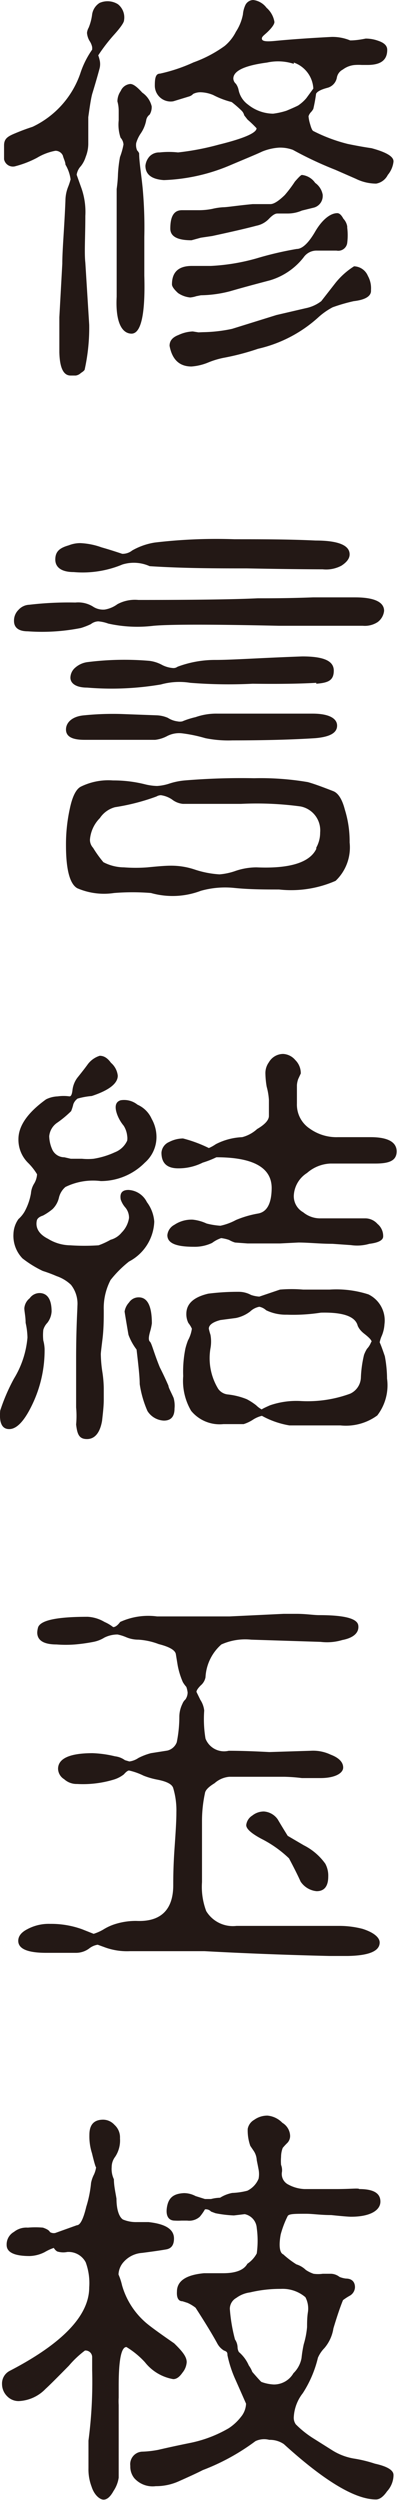
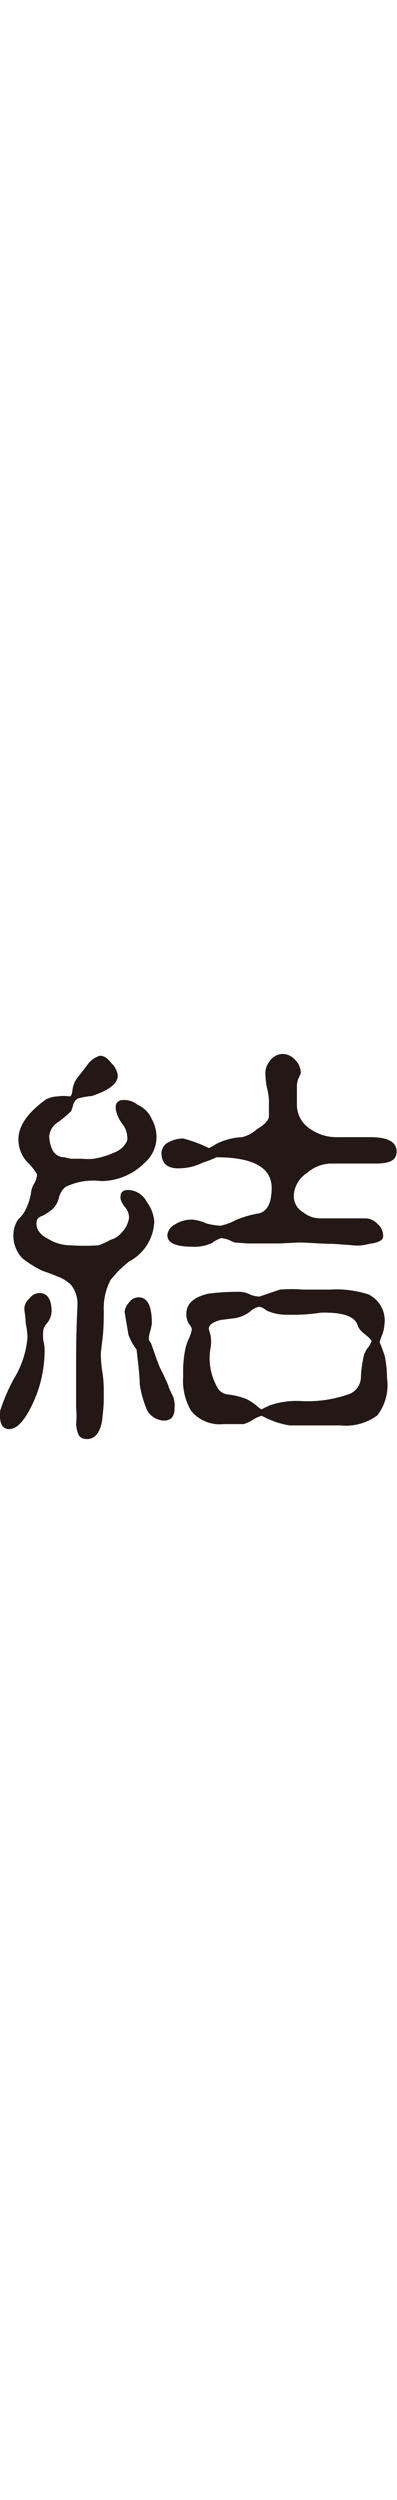
<svg xmlns="http://www.w3.org/2000/svg" width="21.54" height="135.47" viewBox="0 0 21.54 135.47">
  <title>footer-word-2</title>
  <g id="圖層_2" data-name="圖層 2">
    <g id="menu">
      <g>
-         <path d="M6.73,1.1c0,.11-.17.37-.53.77A9.39,9.39,0,0,0,5.33,3a1.61,1.61,0,0,1,.07.23.94.94,0,0,1,0,.49c-.08.3-.21.76-.4,1.38-.07.27-.13.68-.21,1.25V7.8a1.94,1.94,0,0,1-.14.7A1.56,1.56,0,0,1,4.39,9a.87.87,0,0,0-.23.47s.08.23.26.73a3.9,3.9,0,0,1,.21,1.5c0,1.14-.06,2,0,2.53l.21,3.37A10.5,10.5,0,0,1,4.6,20q0,.08-.21.21a.51.51,0,0,1-.28.14H3.83c-.39,0-.59-.42-.61-1.26l0-1.34s0-.11,0-.28,0-.25,0-.28l.16-2.9c0-.77.11-1.91.17-3.42a2.06,2.06,0,0,1,.14-.73,3.47,3.47,0,0,0,.14-.42,2.14,2.14,0,0,0-.28-.8c0-.15-.1-.32-.14-.49a.44.44,0,0,0-.4-.26,3,3,0,0,0-1,.38A5.38,5.38,0,0,1,.86,9a.49.49,0,0,1-.64-.37c0-.13,0-.38,0-.75s.2-.49.61-.66.61-.24.94-.35A5,5,0,0,0,4.35,4,4.85,4.85,0,0,1,5,2.69a1.15,1.15,0,0,0,0-.14.92.92,0,0,0-.14-.33,1,1,0,0,1-.14-.44.72.72,0,0,1,.09-.28A2.83,2.83,0,0,0,5,.77a.89.89,0,0,1,.4-.61,1.06,1.06,0,0,1,1,.07A.91.91,0,0,1,6.73,1.1Zm1.5,4.66a.78.78,0,0,1-.11.45.47.47,0,0,0-.19.32,1.87,1.87,0,0,1-.3.71,1.82,1.82,0,0,0-.24.51.73.73,0,0,0,.05.4.5.5,0,0,1,.11.16c0,.46.11,1.08.19,1.88a23.39,23.39,0,0,1,.09,2.64q0,.62,0,1.17c0,.47,0,.79,0,.94.06,2.11-.18,3.16-.71,3.14s-.86-.67-.79-2c0-.54,0-2.3,0-5.3t0-.54a7.08,7.08,0,0,0,.07-.79,7.08,7.08,0,0,1,.11-.94,3.93,3.93,0,0,0,.19-.68.61.61,0,0,0-.16-.37,2.24,2.24,0,0,1-.1-.94s0-.2,0-.51-.07-.5-.07-.52a1,1,0,0,1,.18-.56.62.62,0,0,1,.52-.38c.16,0,.37.16.65.47A1.25,1.25,0,0,1,8.23,5.76Zm13.12,3a1.36,1.36,0,0,1-.31.72.87.87,0,0,1-.63.47,2.5,2.5,0,0,1-1.1-.26l-1.12-.49a19.83,19.83,0,0,1-2.3-1.08A2,2,0,0,0,15.14,8a2.91,2.91,0,0,0-.91.21c-.36.17-1,.43-1.8.77a10.06,10.06,0,0,1-3.54.78q-1-.07-1-.78a.88.88,0,0,1,.23-.51.72.72,0,0,1,.54-.21,4.58,4.58,0,0,1,1,0,14.21,14.21,0,0,0,2.2-.42c1.38-.34,2.06-.64,2.06-.89a6.15,6.15,0,0,0-.49-.47l-.18-.23A.53.53,0,0,0,13.11,6a6,6,0,0,0-.54-.47,4.59,4.59,0,0,1-1-.38A1.89,1.89,0,0,0,10.9,5a.87.87,0,0,0-.42.09.48.48,0,0,1-.23.14l-.85.26a.86.86,0,0,1-1-.87c0-.42.06-.63.28-.63a8.9,8.9,0,0,0,1.82-.61,6.81,6.81,0,0,0,1.69-.89,2.4,2.4,0,0,0,.61-.77,2.61,2.61,0,0,0,.38-.94,1.48,1.48,0,0,1,.14-.52A.49.49,0,0,1,13.74,0a1.06,1.06,0,0,1,.72.42,1.29,1.29,0,0,1,.43.77c0,.11-.11.28-.33.5s-.37.29-.35.42.24.15.68.11C15.6,2.15,16.63,2.07,18,2a2.52,2.52,0,0,1,1,.19c.08,0,.36,0,.84-.1a2,2,0,0,1,.68.12c.33.11.49.27.49.49,0,.55-.34.82-1.07.82l-.31,0a2.83,2.83,0,0,0-.35,0,1.24,1.24,0,0,0-.68.25.61.61,0,0,0-.32.42.7.7,0,0,1-.52.57c-.34.09-.55.2-.61.32A8.65,8.65,0,0,1,17,5.9a.82.82,0,0,1-.14.19.59.59,0,0,0-.12.21,2,2,0,0,0,.09.44c.06.22.12.34.17.36a8.72,8.72,0,0,0,1.87.7c.44.09.87.17,1.29.23C20.93,8.24,21.35,8.47,21.35,8.74Zm-1.22,7c0,.3-.33.49-.94.56a9.44,9.44,0,0,0-1.14.33,3.76,3.76,0,0,0-.75.52A7.27,7.27,0,0,1,14,18.9a13.29,13.29,0,0,1-1.87.49,4.5,4.5,0,0,0-.85.26,2.93,2.93,0,0,1-.89.21c-.65,0-1.05-.37-1.19-1.12,0-.27.15-.46.49-.59a2,2,0,0,1,.77-.19l.31.05L11,18a8.06,8.06,0,0,0,1.59-.18L15,17.07l1.59-.37a2.05,2.05,0,0,0,.84-.38l.78-1a4.08,4.08,0,0,1,1-.89.84.84,0,0,1,.75.52A1.36,1.36,0,0,1,20.13,15.69Zm-2.62-5.13a.65.65,0,0,1-.52.63l-.61.15a1.93,1.93,0,0,1-.77.16h-.56c-.13,0-.28.1-.47.3a1.27,1.27,0,0,1-.66.36c-.64.17-1.44.35-2.41.56l-.61.09-.51.14c-.77,0-1.15-.21-1.15-.63,0-.69.21-1,.63-1h.5l.44,0a3.76,3.76,0,0,0,.7-.07,3.36,3.36,0,0,1,.59-.09c.22,0,.75-.09,1.61-.17h.64l.32,0c.19,0,.45-.17.78-.49A6.76,6.76,0,0,0,16,9.84c.21-.24.33-.36.38-.36a1,1,0,0,1,.72.43A1,1,0,0,1,17.51,10.56Zm1.33,1.71a3.38,3.38,0,0,1,0,.82.49.49,0,0,1-.58.42c-.19,0-.55,0-1.06,0a.85.85,0,0,0-.73.37,3.63,3.63,0,0,1-1.82,1.24c-.72.19-1.44.38-2.16.59A6.56,6.56,0,0,1,10.9,16l-.25.05a1.5,1.5,0,0,1-.33.07,1.4,1.4,0,0,1-.66-.24c-.22-.2-.33-.36-.33-.47,0-.67.36-1,1.08-1,.13,0,.3,0,.52,0l.51,0A11,11,0,0,0,13.92,14a18.17,18.17,0,0,1,2.18-.51c.3,0,.64-.32,1-.94s.81-1,1.2-1q.17,0,.33.3A.8.8,0,0,1,18.84,12.27Zm-2.9-8.88a2.76,2.76,0,0,0-1.45-.07q-1.83.24-1.83.87a.4.4,0,0,0,.14.28.88.88,0,0,1,.14.31,1.3,1.3,0,0,0,.52.82,2.21,2.21,0,0,0,1.36.49A3.94,3.94,0,0,0,15.54,6c.34-.14.55-.24.63-.28a2.12,2.12,0,0,0,.45-.4L17,4.8A1.58,1.58,0,0,0,15.94,3.39Z" fill="#231815" />
-         <path d="M19.69,33.91c-2.33,0-3.84,0-4.55,0-3.65-.08-5.92-.08-6.81,0a7.27,7.27,0,0,1-2.46-.12,2.05,2.05,0,0,0-.54-.12.69.69,0,0,0-.4.15,3.83,3.83,0,0,1-.54.21,10.79,10.79,0,0,1-2.88.18c-.5,0-.75-.2-.75-.56A.81.81,0,0,1,1,33.05a.83.83,0,0,1,.59-.28,18.22,18.22,0,0,1,2.5-.12,1.53,1.53,0,0,1,.94.21,1,1,0,0,0,.66.17,1.61,1.61,0,0,0,.68-.29,2,2,0,0,1,1.14-.23q4.64,0,6.47-.09c.69,0,1.68,0,3-.05l2.29,0c1.05,0,1.57.26,1.57.73a.87.87,0,0,1-.35.61A1.27,1.27,0,0,1,19.69,33.91Zm-2.18-3.06c-.11,0-1.49,0-4.12-.05-1.63,0-3.39,0-5.27-.12a2.09,2.09,0,0,0-1.48-.09A5.6,5.6,0,0,1,4,31c-.64,0-1-.24-1-.68s.24-.63.73-.77a1.68,1.68,0,0,1,.63-.12,3.87,3.87,0,0,1,1.15.23c.39.11.76.23,1.12.35a.83.83,0,0,0,.54-.18,3.61,3.61,0,0,1,1.22-.43,28.25,28.25,0,0,1,4.33-.18c1.47,0,2.94,0,4.4.07,1.24,0,1.85.26,1.85.75,0,.22-.15.42-.44.61A1.76,1.76,0,0,1,17.51,30.85Zm.7,16.88a6,6,0,0,1-3.07.47c-.79,0-1.62,0-2.48-.09a4.87,4.87,0,0,0-1.76.16,4.32,4.32,0,0,1-2.71.12,12.51,12.51,0,0,0-2,0,3.65,3.65,0,0,1-2-.26c-.4-.23-.61-1-.61-2.32a9,9,0,0,1,.21-2c.14-.67.35-1.07.61-1.19a3.38,3.38,0,0,1,1.73-.33,7,7,0,0,1,1.74.21,3,3,0,0,0,.65.09,2.6,2.6,0,0,0,.64-.12,3.74,3.74,0,0,1,.86-.18,37.06,37.06,0,0,1,3.77-.12,15.2,15.2,0,0,1,2.91.21c.33.09.79.26,1.38.49.26.1.48.42.63,1a5.79,5.79,0,0,1,.26,1.78A2.5,2.5,0,0,1,18.21,47.73ZM17.11,40q-1.87.12-4.5.12A6.28,6.28,0,0,1,11.14,40a7.91,7.91,0,0,0-1.24-.26,1.41,1.41,0,0,0-.82.14,1.82,1.82,0,0,1-.66.21H4.58c-.67,0-1-.18-1-.56s.34-.72,1-.77a15.59,15.59,0,0,1,2-.07l1.9.07a1.67,1.67,0,0,1,.63.14,1.27,1.27,0,0,0,.52.19.63.63,0,0,0,.26,0,4.35,4.35,0,0,1,.72-.23,3.4,3.4,0,0,1,1.2-.19c1,0,2.76,0,5.15,0,.89,0,1.33.26,1.33.65S17.91,39.93,17.11,40Zm.05-3c-.82.05-2,.07-3.45.05A26.28,26.28,0,0,1,10.32,37a3.72,3.72,0,0,0-1.59.09,16,16,0,0,1-4,.17c-.61,0-.91-.23-.91-.54a.73.73,0,0,1,.26-.54,1.25,1.25,0,0,1,.65-.3,16,16,0,0,1,3.38-.07,1.94,1.94,0,0,1,.7.23,1.54,1.54,0,0,0,.58.16.36.36,0,0,0,.24-.07,5.8,5.8,0,0,1,2.08-.37c.88,0,2.44-.11,4.69-.19,1.14,0,1.71.23,1.71.77S17.8,37,17.16,37.05Zm0,8.93a1.67,1.67,0,0,0,.21-.82,1.32,1.32,0,0,0-1.06-1.41,17.68,17.68,0,0,0-3.23-.14l-3.16,0a1.14,1.14,0,0,1-.59-.24,1.43,1.43,0,0,0-.6-.23.49.49,0,0,0-.24.07,11.58,11.58,0,0,1-2.25.58,1.43,1.43,0,0,0-.82.59,1.87,1.87,0,0,0-.54,1.17.64.64,0,0,0,.17.44,6.29,6.29,0,0,0,.56.78A2.46,2.46,0,0,0,6.73,47,8.47,8.47,0,0,0,8,47c.6-.06,1-.09,1.24-.09a4,4,0,0,1,1.33.21,5.26,5.26,0,0,0,1.34.26,3.46,3.46,0,0,0,.82-.17A3.55,3.55,0,0,1,13.92,47C15.74,47.08,16.81,46.73,17.16,46Z" fill="#231815" />
        <path d="M2.8,71.07a1.11,1.11,0,0,1-.23.61.91.91,0,0,0-.22.38,2.64,2.64,0,0,0,0,.58,2.07,2.07,0,0,1,.07.45,6.79,6.79,0,0,1-.66,3Q1.12,77.44.5,77.44c-.39,0-.55-.33-.49-1A10.2,10.2,0,0,1,.76,74.7a5.1,5.1,0,0,0,.73-2.22,4,4,0,0,0-.1-.8c0-.34-.07-.61-.07-.79a.77.77,0,0,1,.29-.54.66.66,0,0,1,.6-.28C2.6,70.11,2.8,70.45,2.8,71.07ZM8.37,66.2A2.55,2.55,0,0,1,7,68.36a6,6,0,0,0-1,1A3.29,3.29,0,0,0,5.63,71c0,.45,0,1-.07,1.57s-.09.74-.09.81a7,7,0,0,0,.09,1,6.35,6.35,0,0,1,.07.84c0,.2,0,.41,0,.61,0,.39-.05.77-.09,1.15-.11.65-.39,1-.82,1s-.53-.26-.59-.79a5.1,5.1,0,0,0,0-.92q0-1.8,0-2.64c0-1.69.07-2.64.07-2.86a1.65,1.65,0,0,0-.35-1.15,2.13,2.13,0,0,0-.78-.47,7.61,7.61,0,0,0-.75-.28,5.85,5.85,0,0,1-1.1-.68,1.76,1.76,0,0,1-.49-1.33A1.47,1.47,0,0,1,1,66.06a1.68,1.68,0,0,0,.33-.4,3.17,3.17,0,0,0,.35-1,1.16,1.16,0,0,1,.17-.52,1.09,1.09,0,0,0,.16-.51A3.21,3.21,0,0,0,1.51,63,1.76,1.76,0,0,1,1,61.73q0-1.08,1.5-2.16a1.55,1.55,0,0,1,.63-.16,2.29,2.29,0,0,1,.64,0c.08,0,.13-.09.16-.32a1.38,1.38,0,0,1,.26-.68c.2-.25.4-.5.58-.75a1.3,1.3,0,0,1,.64-.45c.2,0,.4.09.61.38a1.07,1.07,0,0,1,.37.7c0,.42-.47.79-1.41,1.1a4.1,4.1,0,0,0-.77.14.67.67,0,0,0-.23.3,2.48,2.48,0,0,1-.12.38,5.84,5.84,0,0,1-.73.61,1,1,0,0,0-.46.75,1.86,1.86,0,0,0,.18.75.72.72,0,0,0,.64.39l.35.08.61,0a3.17,3.17,0,0,0,.63,0,4.4,4.4,0,0,0,1.15-.35,1.22,1.22,0,0,0,.67-.63.77.77,0,0,0,0-.26A1.27,1.27,0,0,0,6.71,61a2.09,2.09,0,0,1-.35-.6c-.16-.44-.09-.7.19-.78a1.16,1.16,0,0,1,.91.24,1.51,1.51,0,0,1,.77.77,2,2,0,0,1,.26,1A1.84,1.84,0,0,1,7.86,63a3.36,3.36,0,0,1-2.39,1,3.39,3.39,0,0,0-1.92.32,1.09,1.09,0,0,0-.35.57,1.26,1.26,0,0,1-.35.63,3.13,3.13,0,0,1-.52.35c-.19.06-.3.15-.33.26-.09.4.11.75.61,1a2.34,2.34,0,0,0,1.2.35,11.54,11.54,0,0,0,1.54,0A4.1,4.1,0,0,0,6,67.18a1.17,1.17,0,0,0,.6-.39A1.43,1.43,0,0,0,7,66a.86.86,0,0,0-.22-.59A1.27,1.27,0,0,1,6.55,65c-.06-.34.07-.52.42-.52a1.18,1.18,0,0,1,1,.66A2,2,0,0,1,8.37,66.2Zm1.1,10.12c0,.44-.19.66-.58.66A1.11,1.11,0,0,1,8,76.46,5.69,5.69,0,0,1,7.58,75c0-.4-.07-1-.17-1.87a3.07,3.07,0,0,1-.44-.8q-.16-.93-.21-1.26A.93.93,0,0,1,7,70.58a.62.62,0,0,1,.53-.28c.47,0,.71.47.71,1.41a3,3,0,0,1-.1.46c-.08.29-.09.46,0,.54s.21.6.53,1.38c.11.22.27.54.47,1,0,.1.13.32.28.66A1.56,1.56,0,0,1,9.47,76.32ZM20.79,67c0,.2-.25.34-.75.4a2.36,2.36,0,0,1-1,.07l-1-.07c-.68,0-1.3-.07-1.85-.07l-1,.05H13.43l-.68-.05a1.57,1.57,0,0,1-.32-.14,2.12,2.12,0,0,0-.43-.1,1.74,1.74,0,0,0-.49.26,2.19,2.19,0,0,1-1,.21c-1,0-1.43-.21-1.43-.63a.71.71,0,0,1,.38-.56,1.67,1.67,0,0,1,1-.28,2.39,2.39,0,0,1,.75.21,4.13,4.13,0,0,0,.75.12,3.16,3.16,0,0,0,.84-.31,5.52,5.52,0,0,1,1.19-.35q.74-.12.75-1.38c0-1.11-1-1.67-3-1.67A5.15,5.15,0,0,1,11,63a2.92,2.92,0,0,1-1.33.31c-.61,0-.91-.28-.91-.85a.68.68,0,0,1,.42-.58,1.67,1.67,0,0,1,.75-.19,7.22,7.22,0,0,1,1.4.52s.16-.06.38-.21a3.44,3.44,0,0,1,1.43-.38,1.9,1.9,0,0,0,.81-.44c.43-.25.64-.49.64-.71V59.6a3.51,3.51,0,0,0-.12-.71,4.62,4.62,0,0,1-.07-.7,1,1,0,0,1,.19-.63.9.9,0,0,1,.77-.45.92.92,0,0,1,.66.33,1,1,0,0,1,.3.73l-.14.3a1.27,1.27,0,0,0-.07.33c0,.44,0,.77,0,1a1.56,1.56,0,0,0,.7,1.36,2.49,2.49,0,0,0,1.52.46l1.78,0c.94,0,1.41.27,1.41.77s-.39.66-1.15.66H17.93a2.05,2.05,0,0,0-1.27.51,1.54,1.54,0,0,0-.72,1.24,1,1,0,0,0,.51.89,1.44,1.44,0,0,0,.94.33l2.46,0a.89.89,0,0,1,.63.3A.85.85,0,0,1,20.79,67ZM21,74.7a2.68,2.68,0,0,1-.53,2,2.88,2.88,0,0,1-2,.54H17.06c-.56,0-1,0-1.36,0a4.66,4.66,0,0,1-1.49-.52,1.57,1.57,0,0,0-.5.22,2.1,2.1,0,0,1-.49.23l-1.1,0a2,2,0,0,1-1.75-.72,3.2,3.2,0,0,1-.43-1.88,6.29,6.29,0,0,1,.12-1.5,3.73,3.73,0,0,1,.14-.44,1.84,1.84,0,0,0,.21-.63s-.06-.15-.19-.31a1.07,1.07,0,0,1-.11-.49c0-.55.39-.91,1.19-1.1A12.75,12.75,0,0,1,12.94,70a1.4,1.4,0,0,1,.68.17,1.74,1.74,0,0,0,.45.09l1.12-.38a7.5,7.5,0,0,1,1.26,0l1.43,0a5.68,5.68,0,0,1,2.11.26,1.57,1.57,0,0,1,.87,1.62,1.91,1.91,0,0,1-.14.61,1.67,1.67,0,0,0-.12.37c.08.17.17.43.28.75A6.63,6.63,0,0,1,21,74.7Zm-.84-2c0-.08-.13-.22-.4-.43s-.33-.39-.35-.42c-.12-.51-.78-.75-2-.72a9.82,9.82,0,0,1-1.85.11A2.45,2.45,0,0,1,14.44,71a.78.78,0,0,0-.37-.19,1,1,0,0,0-.5.26,1.91,1.91,0,0,1-.77.35l-.84.11c-.42.11-.63.27-.63.47a3.07,3.07,0,0,0,.09.33,2.06,2.06,0,0,1,0,.73,3.19,3.19,0,0,0,.42,2.2.73.73,0,0,0,.5.3,3.84,3.84,0,0,1,1.05.26,3.32,3.32,0,0,1,.51.33,1.34,1.34,0,0,0,.31.23c-.05,0,.1-.08.44-.23a4.38,4.38,0,0,1,1.69-.23A6.71,6.71,0,0,0,19,75.52a1,1,0,0,0,.58-.86,6.27,6.27,0,0,1,.17-1.24,1.79,1.79,0,0,1,.16-.33A1.08,1.08,0,0,0,20.13,72.74Z" fill="#231815" />
-         <path d="M20.6,105.26c0,.47-.59.71-1.73.73h-1q-3.43-.08-6.77-.26c-.61,0-1.31,0-2.1,0-1,0-1.6,0-1.95,0a3.52,3.52,0,0,1-1.31-.19l-.44-.16a1,1,0,0,0-.47.21,1.2,1.2,0,0,1-.68.23c-.49,0-1,0-1.64,0-1,0-1.52-.21-1.52-.65,0-.25.16-.46.49-.63a2.45,2.45,0,0,1,1.24-.29,4.94,4.94,0,0,1,1.73.29l.63.25a2.56,2.56,0,0,0,.52-.23,2.79,2.79,0,0,1,.59-.28,3.73,3.73,0,0,1,1.21-.19c1.3.06,2-.58,2-1.94,0-.35,0-1,.07-2s.1-1.52.1-1.94A4.22,4.22,0,0,0,9.4,96.9c-.06-.22-.36-.37-.89-.47a4.08,4.08,0,0,1-.72-.21A3.48,3.48,0,0,0,7,95.94c-.06,0-.16.07-.28.21a1.7,1.7,0,0,1-.54.28,5.76,5.76,0,0,1-2,.24,1,1,0,0,1-.7-.26.68.68,0,0,1-.33-.56c0-.56.63-.85,1.87-.85a6,6,0,0,1,1.22.17,1.14,1.14,0,0,1,.54.21l.24.07a1.14,1.14,0,0,0,.49-.19A3.38,3.38,0,0,1,8.19,95l.89-.14a.73.73,0,0,0,.51-.45A7,7,0,0,0,9.73,93a1.62,1.62,0,0,1,.17-.68.59.59,0,0,1,.16-.23.68.68,0,0,0,.12-.38,1.46,1.46,0,0,0-.07-.3,1.66,1.66,0,0,1-.19-.26,4.18,4.18,0,0,1-.28-.91l-.1-.61q-.06-.32-.93-.54a3.71,3.71,0,0,0-1.1-.24,1.69,1.69,0,0,1-.68-.14,2.46,2.46,0,0,0-.45-.14,1.59,1.59,0,0,0-.72.17,1.75,1.75,0,0,1-.59.23,9.19,9.19,0,0,1-1,.14,6.52,6.52,0,0,1-1,0c-.7,0-1.05-.22-1.05-.65a1.18,1.18,0,0,1,.05-.29c.15-.37,1-.56,2.69-.56a2,2,0,0,1,.91.28,2.13,2.13,0,0,1,.47.28c.11,0,.24-.09.38-.28a3.66,3.66,0,0,1,2-.3l3.45,0,.21,0,.28,0,1.47-.07,1.46-.07.7,0c.51,0,.92.07,1.22.07,1.37,0,2.08.18,2.13.56s-.24.67-.87.79a2.88,2.88,0,0,1-1.17.1l-3.77-.12a3.16,3.16,0,0,0-1.62.26,2.54,2.54,0,0,0-.86,1.78.77.77,0,0,1-.26.44c-.16.16-.23.28-.23.35l.21.43a1.32,1.32,0,0,1,.21.58,6.37,6.37,0,0,0,.07,1.52,1.08,1.08,0,0,0,1.26.66c.17,0,.91,0,2.2.07l2.25-.07a2.22,2.22,0,0,1,1.08.21c.45.17.68.41.68.7s-.41.57-1.24.57c-.27,0-.6,0-1,0a9.09,9.09,0,0,0-.94-.07h-3a1.38,1.38,0,0,0-.8.35c-.33.2-.5.38-.52.54a7.17,7.17,0,0,0-.16,1.5c0,.45,0,1,0,1.78s0,1.37,0,1.54a3.71,3.71,0,0,0,.23,1.57,1.69,1.69,0,0,0,1.64.8h.63l.61,0,4.33,0a5,5,0,0,1,1.27.16C20.3,104.72,20.6,105,20.6,105.26Zm-2.79-3.58c0,.53-.21.8-.63.8a1.18,1.18,0,0,1-.87-.52q-.22-.49-.63-1.26a6.21,6.21,0,0,0-1.5-1.06c-.56-.3-.83-.55-.82-.75a.7.7,0,0,1,.33-.51,1,1,0,0,1,.63-.22,1,1,0,0,1,.75.43s.18.31.54.89l.87.51a3.21,3.21,0,0,1,1.17,1A1.36,1.36,0,0,1,17.81,101.68Z" fill="#231815" />
-         <path d="M10.13,128a1,1,0,0,1-.23.57c-.16.23-.32.35-.5.35A2.5,2.5,0,0,1,7.86,128a4.57,4.57,0,0,0-1-.82c-.28,0-.42.7-.42,2.09v.65a3.28,3.28,0,0,0,0,.4s0,.45,0,1.31q0,1,0,1.5c0,.31,0,.69,0,1.13a1.76,1.76,0,0,1-.28.72c-.17.31-.35.47-.54.47s-.5-.23-.65-.7a2.62,2.62,0,0,1-.17-1c0-.36,0-.86,0-1.5A24.39,24.39,0,0,0,5,128.44v-.7a.36.36,0,0,0-.39-.37,5.34,5.34,0,0,0-.87.82c-.64.65-1.06,1.07-1.27,1.26a2.15,2.15,0,0,1-1.45.66.86.86,0,0,1-.63-.26.93.93,0,0,1-.28-.66.77.77,0,0,1,.42-.72c2.87-1.49,4.31-3,4.31-4.52a3.27,3.27,0,0,0-.19-1.36,1.05,1.05,0,0,0-1-.56A1.09,1.09,0,0,1,3.1,122a.55.55,0,0,1-.18-.19s-.21.06-.5.23a1.91,1.91,0,0,1-.81.21c-.83,0-1.25-.2-1.25-.6a.78.78,0,0,1,.4-.71,1.07,1.07,0,0,1,.75-.23,4.74,4.74,0,0,1,.82,0c.2.07.33.14.38.24A.39.39,0,0,0,3,121l1.17-.42c.19,0,.36-.37.51-1a6.27,6.27,0,0,0,.26-1.29,1.69,1.69,0,0,1,.16-.46,1.49,1.49,0,0,0,.12-.43c0,.14-.08-.1-.23-.72a3,3,0,0,1-.14-1c0-.55.25-.82.75-.82a.84.84,0,0,1,.61.28.91.91,0,0,1,.3.73,1.6,1.6,0,0,1-.26,1,.92.92,0,0,0-.19.56,1.3,1.3,0,0,0,.12.66c0,.34.08.69.14,1.05,0,.61.15,1,.35,1.13a1.83,1.83,0,0,0,.73.14l.66,0c.92.1,1.38.39,1.38.89,0,.35-.14.54-.42.59s-.69.11-1.31.19a1.47,1.47,0,0,0-1,.49,1.07,1.07,0,0,0-.28.68,3.22,3.22,0,0,1,.19.58,4.19,4.19,0,0,0,1.26,2c.21.19.73.57,1.57,1.15C9.89,127.41,10.13,127.7,10.13,128Zm11.22,6.16A1.33,1.33,0,0,1,21,135c-.2.29-.4.44-.6.44q-1.7,0-5-3a1.34,1.34,0,0,0-.79-.23,1.1,1.1,0,0,0-.75.07A11.81,11.81,0,0,1,11,133.85c-.25.13-.68.33-1.31.61a3,3,0,0,1-1.24.26,1.33,1.33,0,0,1-1.17-.44,1,1,0,0,1-.21-.66.68.68,0,0,1,.63-.77,5.39,5.39,0,0,0,.89-.1c.3-.07.87-.2,1.71-.37a6.84,6.84,0,0,0,2.11-.8,2.73,2.73,0,0,0,.66-.61,1.19,1.19,0,0,0,.28-.72q-.29-.66-.57-1.29a6.37,6.37,0,0,1-.44-1.34c0-.11,0-.19-.19-.25a1,1,0,0,1-.37-.4q-.4-.73-1.17-1.92a2.19,2.19,0,0,0-.43-.26l-.28-.09c-.22,0-.32-.19-.3-.52,0-.59.51-.91,1.47-1h.52c.23,0,.41,0,.52,0,.68,0,1.12-.17,1.31-.51a1.58,1.58,0,0,0,.51-.56,5,5,0,0,0,0-1.38.82.82,0,0,0-.65-.75l-.59.07a6.38,6.38,0,0,1-1-.12l-.24-.09a.38.38,0,0,0-.33-.12,2.73,2.73,0,0,1-.28.4.86.86,0,0,1-.68.21l-.32,0a3,3,0,0,1-.36,0c-.35,0-.5-.28-.42-.74s.31-.72.92-.75a1.33,1.33,0,0,1,.63.16l.51.16.33,0a2.11,2.11,0,0,1,.49-.07,1.94,1.94,0,0,1,.66-.26,3.83,3.83,0,0,0,.82-.12,1.26,1.26,0,0,0,.61-.65,1.34,1.34,0,0,0,0-.5c-.06-.32-.1-.5-.1-.51a1,1,0,0,0-.16-.49l-.19-.28a2.52,2.52,0,0,1-.14-.92.71.71,0,0,1,.35-.49,1.22,1.22,0,0,1,.73-.23,1.29,1.29,0,0,1,.8.39.86.86,0,0,1,.42.68.54.54,0,0,1-.14.4,3.55,3.55,0,0,0-.26.28,1.37,1.37,0,0,0-.09.49,2.62,2.62,0,0,0,0,.43.79.79,0,0,1,.05.37.64.64,0,0,0,.35.7,2,2,0,0,0,.87.24c.75,0,1.33,0,1.73,0,.8,0,1.21-.06,1.24,0,.77,0,1.15.22,1.15.68s-.53.82-1.59.82q-.21,0-1.08-.09c-.58,0-1-.07-1.36-.07-.61,0-.93,0-1,.12a5.29,5.29,0,0,0-.38,1c-.11.6-.06,1,.14,1.08a5,5,0,0,0,.71.54,1.28,1.28,0,0,1,.51.3,1.76,1.76,0,0,0,.42.21,1.79,1.79,0,0,0,.5,0l.46,0a.79.79,0,0,1,.45.17,1.33,1.33,0,0,0,.35.09c.33,0,.49.19.49.47a.55.55,0,0,1-.3.47,3,3,0,0,0-.35.23c-.16.39-.33.9-.52,1.53a2.15,2.15,0,0,1-.49,1.07,1.73,1.73,0,0,0-.35.52,6.18,6.18,0,0,1-.82,1.92,2.3,2.3,0,0,0-.49,1.29.61.61,0,0,0,.11.4,5.35,5.35,0,0,0,1,.79l1,.63a3.21,3.21,0,0,0,1.13.43,7.23,7.23,0,0,1,1.16.28C21.07,133.66,21.35,133.88,21.35,134.11Zm-4.69-8c0-.29,0-.59.05-.89a1.33,1.33,0,0,0-.14-.79,1.9,1.9,0,0,0-1.33-.45,7,7,0,0,0-1.67.19,1.61,1.61,0,0,0-.75.3.68.68,0,0,0-.35.59,9,9,0,0,0,.28,1.66.8.8,0,0,1,.14.42.56.56,0,0,0,.07.26,2,2,0,0,1,.54.73,1.48,1.48,0,0,1,.19.35c.27.31.43.49.49.54a2.22,2.22,0,0,0,.68.14,1.22,1.22,0,0,0,1.06-.61,1.53,1.53,0,0,0,.44-.82,6.71,6.71,0,0,1,.12-.75A4.6,4.6,0,0,0,16.66,126.1Z" fill="#231815" />
      </g>
    </g>
  </g>
</svg>